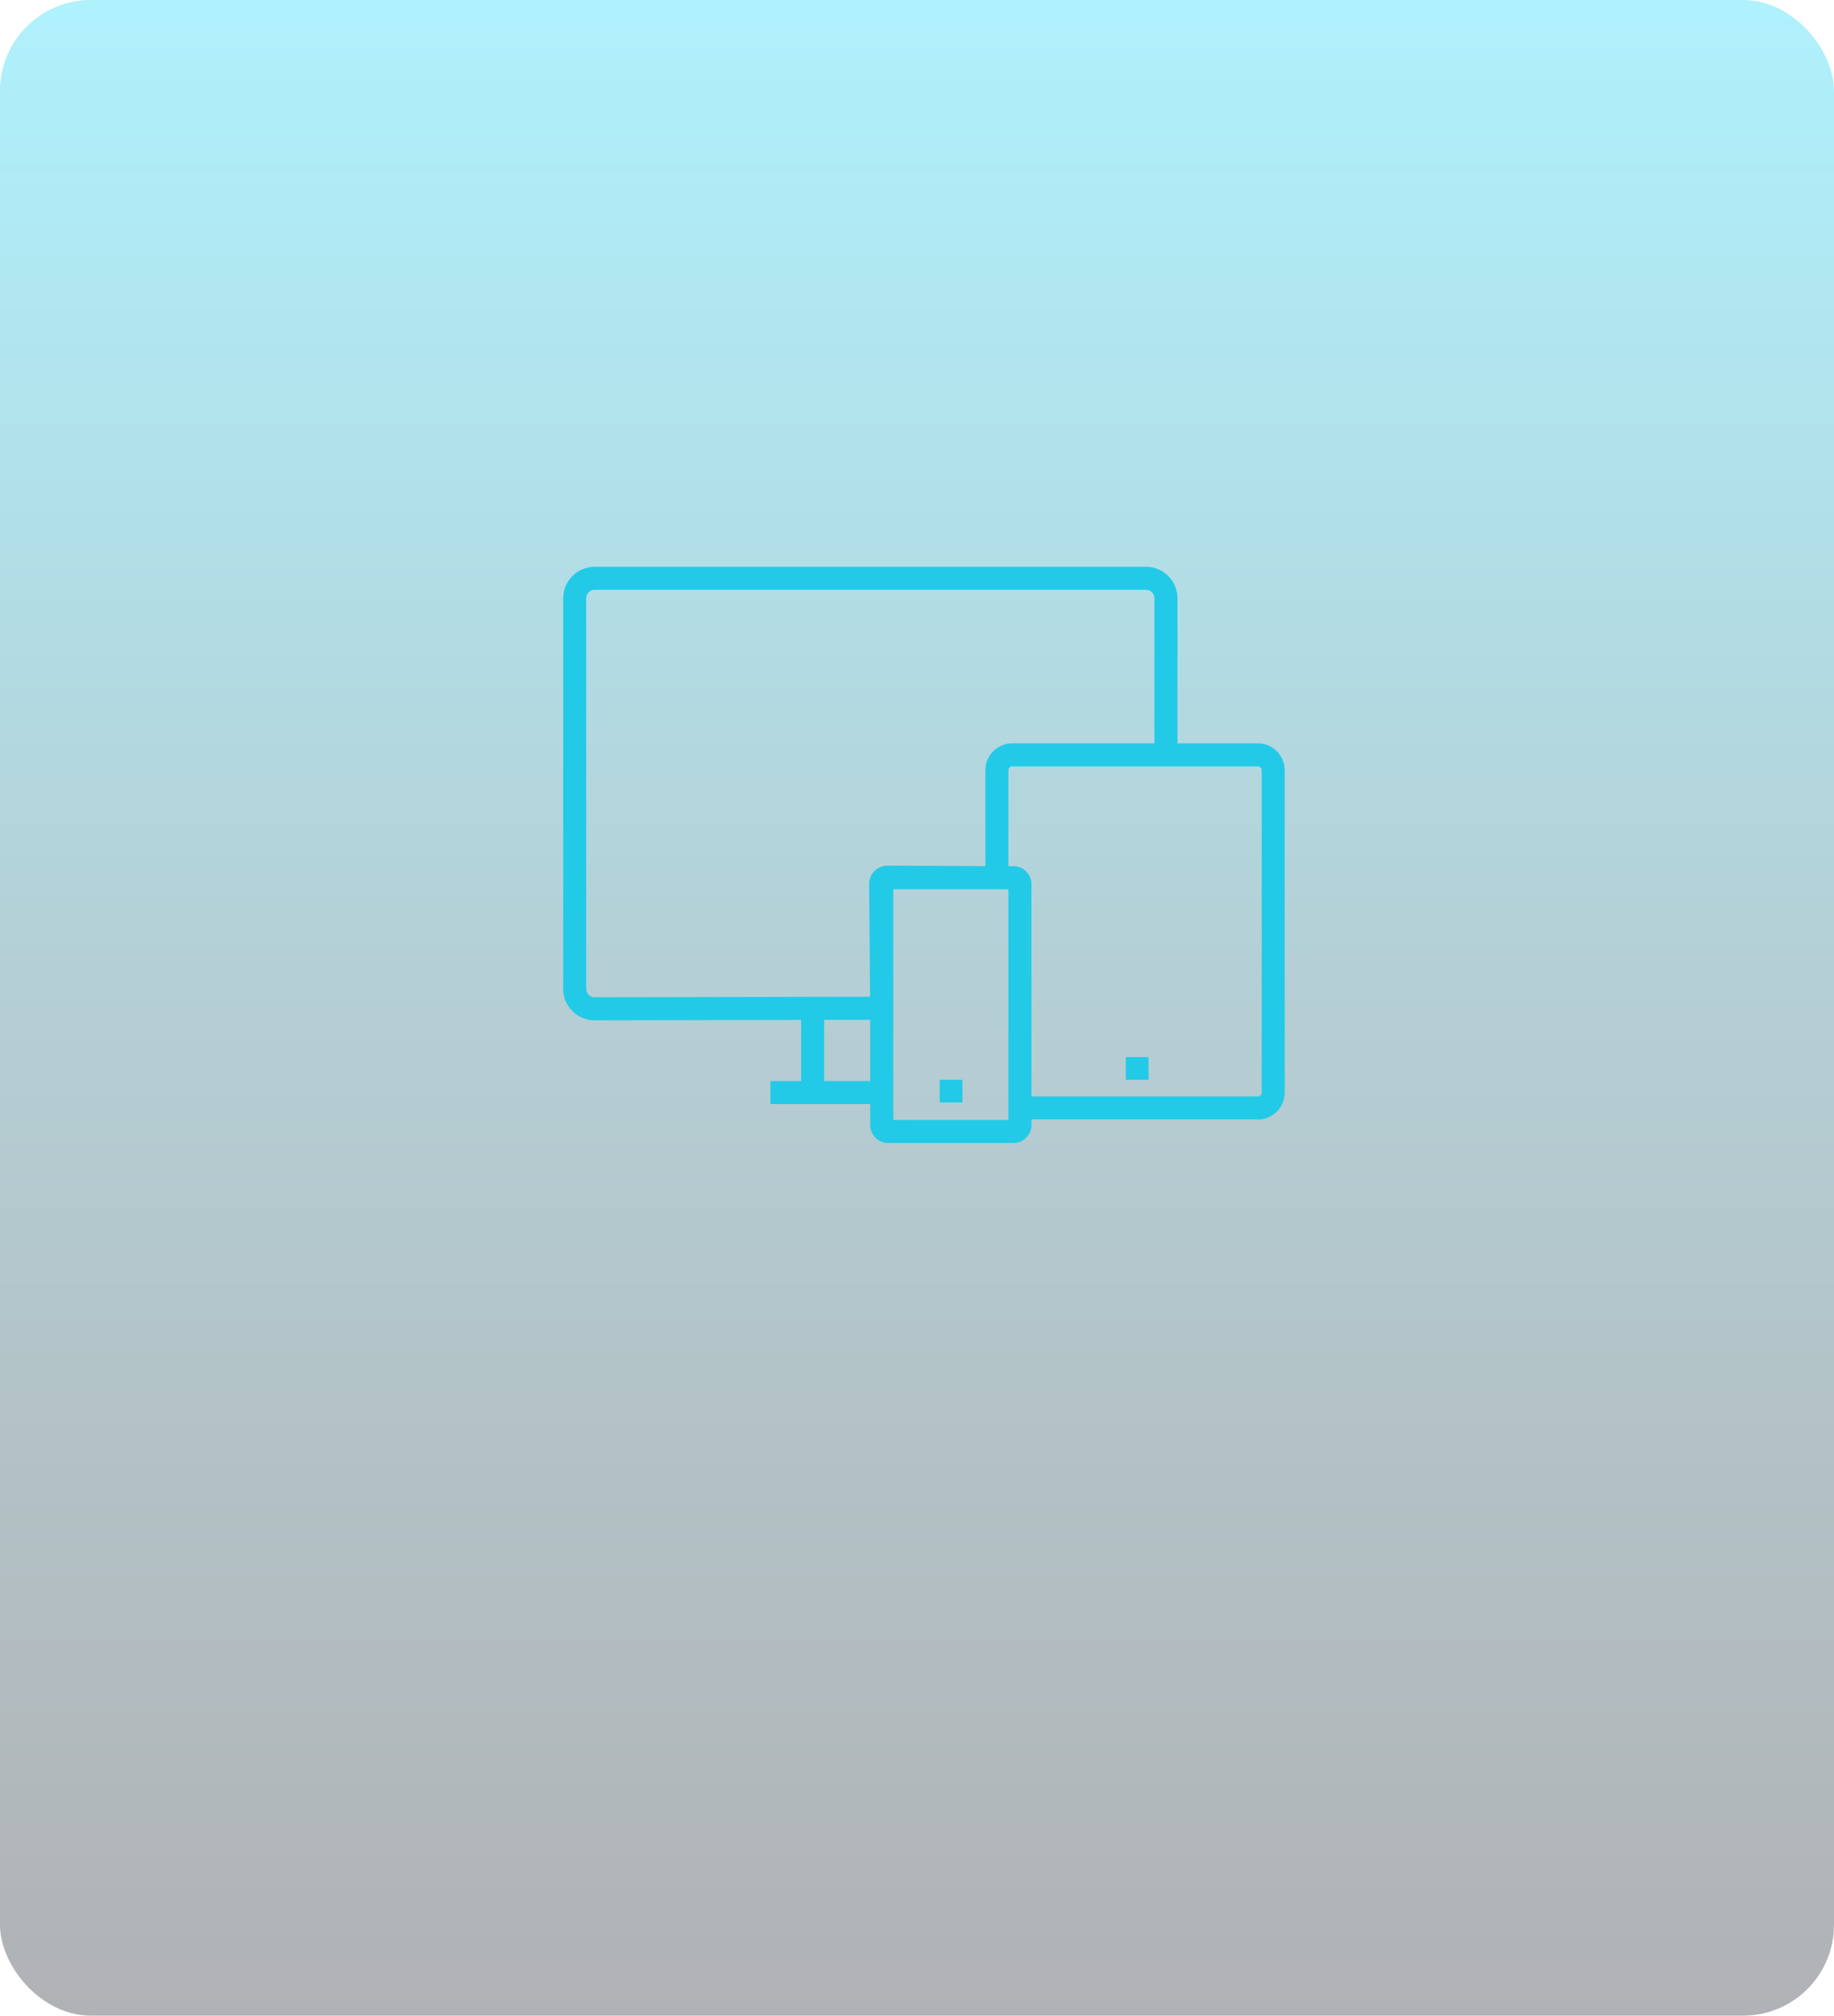
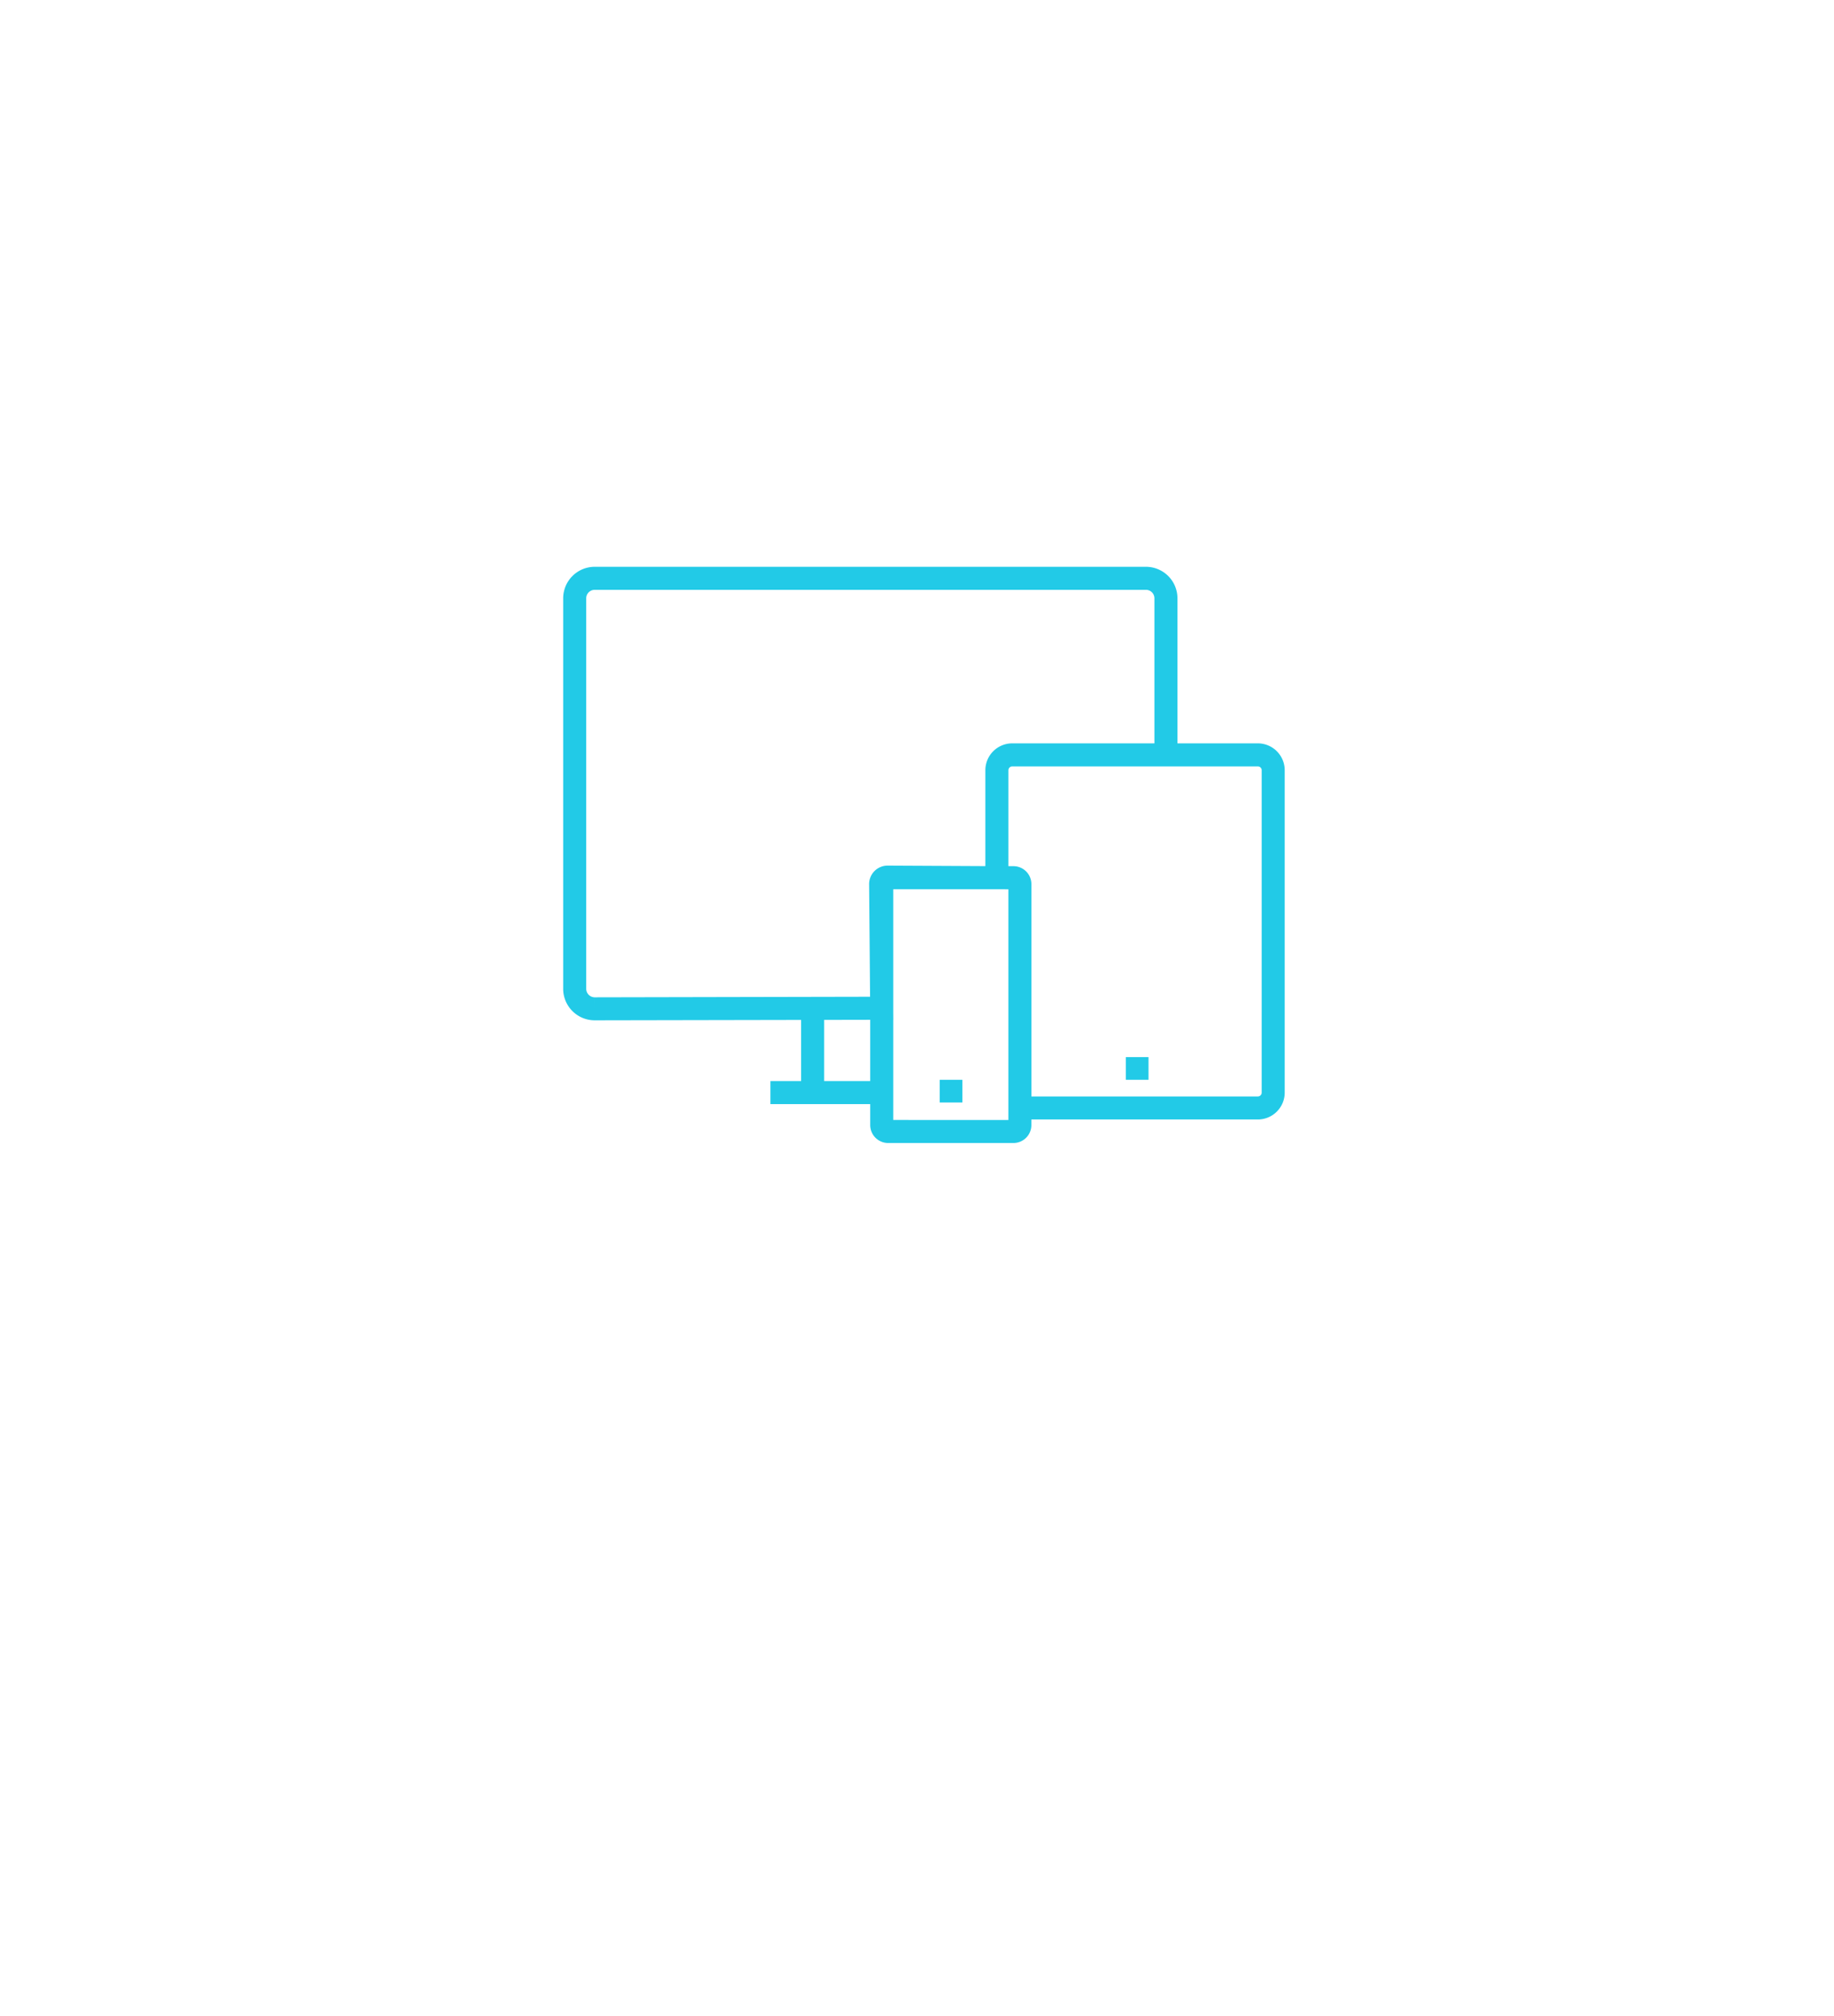
<svg xmlns="http://www.w3.org/2000/svg" width="404" height="444" viewBox="0 0 404 444">
  <defs>
    <linearGradient id="linear-gradient" x1="0.5" x2="0.5" y2="1" gradientUnits="objectBoundingBox">
      <stop offset="0" stop-color="#05d3f7" />
      <stop offset="0.507" stop-color="#166678" />
      <stop offset="1" stop-color="#0b1019" />
    </linearGradient>
  </defs>
  <g id="Group_10365" data-name="Group 10365" transform="translate(-534 -3636)">
-     <rect id="Rectangle_2854" data-name="Rectangle 2854" width="404" height="444" rx="20" transform="translate(534 3636)" opacity="0.322" fill="url(#linear-gradient)" />
    <g id="noun_responsive_1266554" transform="translate(666 3744.386)">
      <g id="Group_9569" data-name="Group 9569" transform="translate(-7.94 16.467)">
        <rect id="Rectangle_2857" data-name="Rectangle 2857" width="5" height="5" transform="translate(123.94 108)" fill="#22cae7" />
        <path id="Path_71077" data-name="Path 71077" d="M156.022,51.358H138.316V19.4a6.948,6.948,0,0,0-6.944-6.936H9.944A6.951,6.951,0,0,0,3,19.4v86.032a6.943,6.943,0,0,0,6.936,6.934l45.481-.086v13.473H48.653v5.073H70.634v4.613a3.956,3.956,0,0,0,3.952,3.952h27.6a3.958,3.958,0,0,0,3.953-3.952v-1.229h49.88a5.924,5.924,0,0,0,5.918-5.918V57.276A5.924,5.924,0,0,0,156.022,51.358ZM9.936,109.833V107.3a1.888,1.888,0,0,1-1.863-1.862V19.4A1.87,1.87,0,0,1,9.944,17.54H131.369a1.87,1.87,0,0,1,1.872,1.863V51.357H101.913A5.923,5.923,0,0,0,96,57.275V78.4L74.454,78.29a4.064,4.064,0,0,0-4.061,4.085l.211,24.8L9.939,107.3Zm50.553,15.923V112.273l10.145-.02v13.5H60.489Zm40.58,8.562H75.707V112.244h.012l-.012-1.454v-27.3H98.477l2.592.014v50.819Zm55.8-6.025a.857.857,0,0,1-.845.845h-49.88V82.365a3.958,3.958,0,0,0-3.953-3.952h-1.119V57.276a.856.856,0,0,1,.844-.845h54.109a.857.857,0,0,1,.845.845Z" transform="translate(-3 -12.467)" fill="#22cae7" />
        <rect id="Rectangle_2858" data-name="Rectangle 2858" width="5" height="5" transform="translate(82.94 113)" fill="#22cae7" />
      </g>
    </g>
  </g>
</svg>